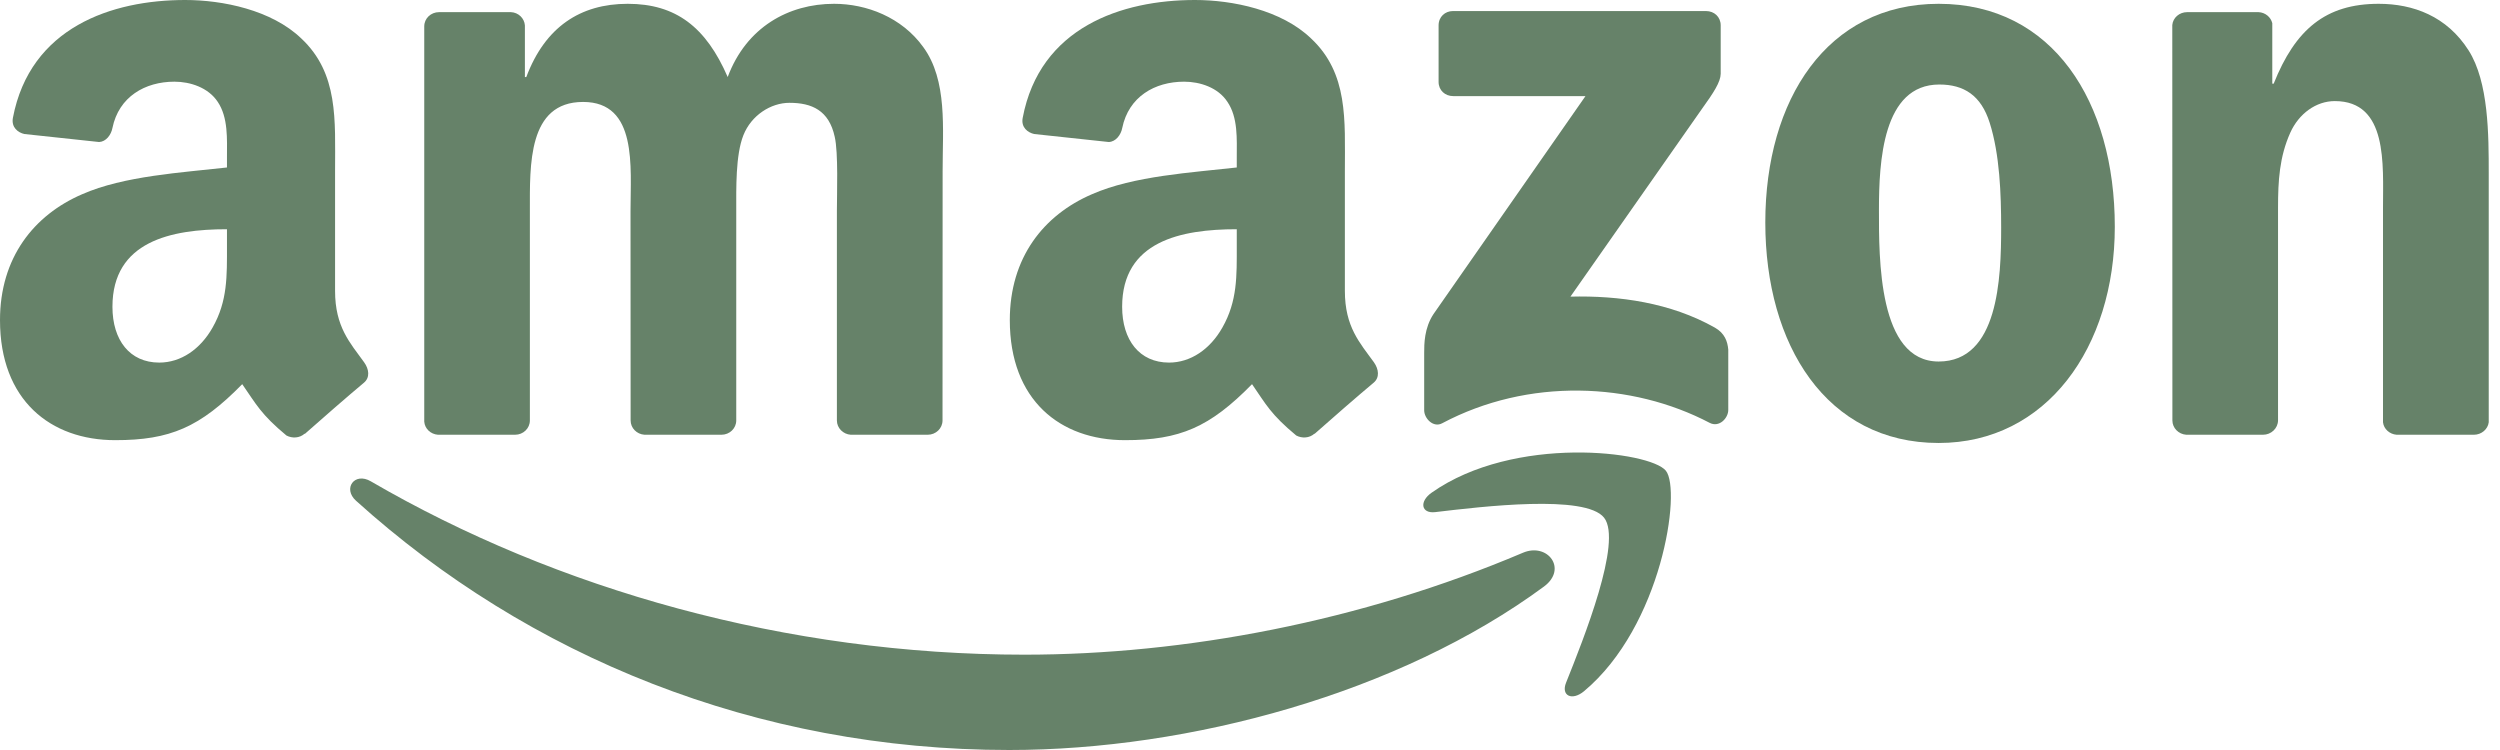
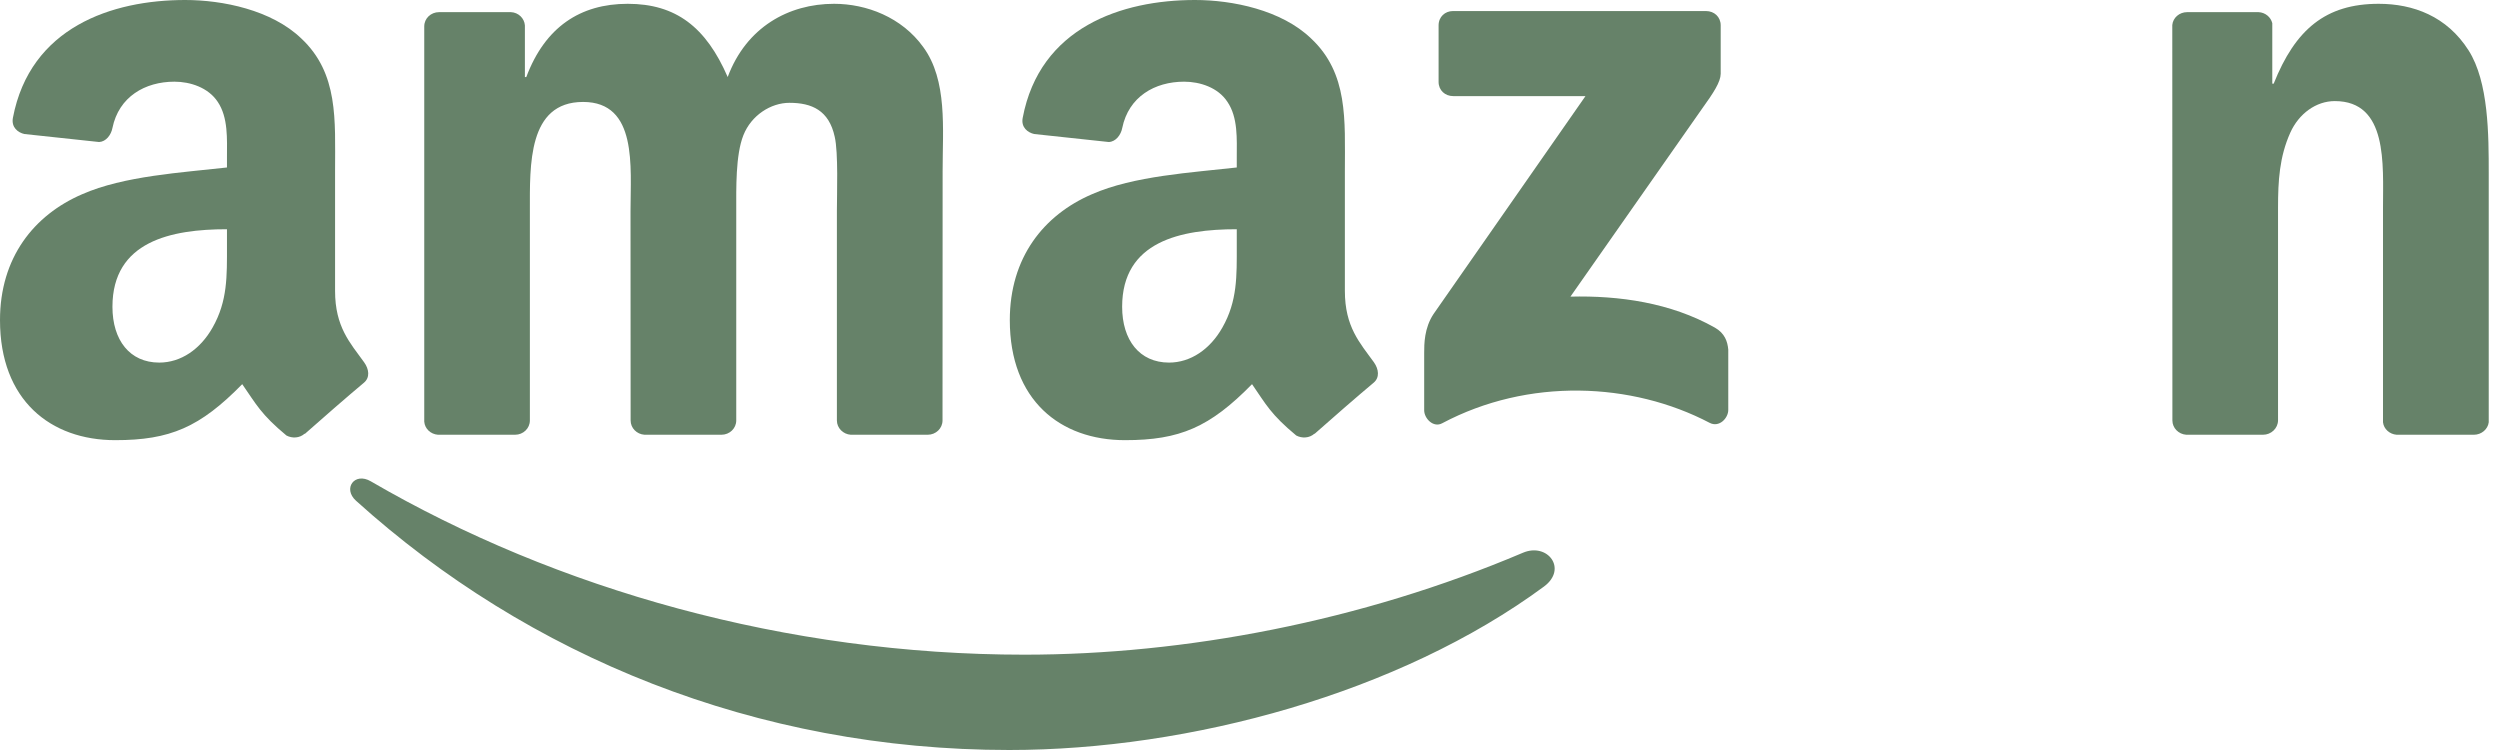
<svg xmlns="http://www.w3.org/2000/svg" width="140" height="42" viewBox="0 0 140 42" fill="none">
  <g clip-path="url(#clip0)">
    <path fill-rule="evenodd" clip-rule="evenodd" d="M86.464 32.846C78.365 38.815 66.626 42 56.519 42C42.347 42 29.588 36.759 19.936 28.041C19.178 27.355 19.857 26.421 20.767 26.955C31.184 33.016 44.064 36.662 57.368 36.662C66.341 36.662 76.211 34.805 85.287 30.953C86.658 30.37 87.805 31.851 86.464 32.846Z" fill="#668269" />
-     <path fill-rule="evenodd" clip-rule="evenodd" d="M89.83 28.993C88.799 27.671 82.987 28.368 80.378 28.678C79.583 28.775 79.462 28.083 80.178 27.585C84.807 24.328 92.402 25.268 93.288 26.36C94.174 27.458 93.058 35.072 88.708 38.706C88.04 39.264 87.403 38.967 87.701 38.227C88.677 35.788 90.867 30.322 89.83 28.993Z" fill="#668269" />
    <path fill-rule="evenodd" clip-rule="evenodd" d="M80.561 4.587V1.42C80.561 0.941 80.925 0.619 81.362 0.619H95.54C95.995 0.619 96.359 0.947 96.359 1.42V4.132C96.353 4.587 95.97 5.181 95.291 6.122L87.944 16.611C90.674 16.544 93.556 16.951 96.031 18.346C96.589 18.662 96.741 19.123 96.783 19.578V22.957C96.783 23.418 96.274 23.958 95.74 23.679C91.378 21.392 85.584 21.143 80.761 23.703C80.27 23.97 79.754 23.436 79.754 22.975V19.766C79.754 19.25 79.76 18.37 80.276 17.588L88.787 5.382H81.38C80.925 5.382 80.561 5.06 80.561 4.587Z" fill="#668269" />
    <path fill-rule="evenodd" clip-rule="evenodd" d="M28.842 24.346H24.528C24.116 24.316 23.788 24.007 23.758 23.612V1.475C23.758 1.032 24.128 0.68 24.589 0.68H28.611C29.03 0.698 29.363 1.02 29.394 1.42V4.314H29.473C30.522 1.517 32.494 0.213 35.151 0.213C37.851 0.213 39.537 1.517 40.751 4.314C41.794 1.517 44.166 0.213 46.708 0.213C48.516 0.213 50.494 0.959 51.701 2.634C53.066 4.496 52.787 7.202 52.787 9.574L52.781 23.546C52.781 23.988 52.411 24.346 51.95 24.346H47.642C47.212 24.316 46.866 23.97 46.866 23.546V11.812C46.866 10.878 46.951 8.549 46.745 7.663C46.423 6.176 45.459 5.758 44.209 5.758C43.165 5.758 42.073 6.456 41.63 7.572C41.188 8.688 41.23 10.557 41.23 11.812V23.546C41.23 23.988 40.86 24.346 40.399 24.346H36.092C35.655 24.316 35.315 23.97 35.315 23.546L35.309 11.812C35.309 9.343 35.715 5.709 32.652 5.709C29.552 5.709 29.673 9.252 29.673 11.812V23.546C29.673 23.988 29.303 24.346 28.842 24.346" fill="#668269" />
-     <path fill-rule="evenodd" clip-rule="evenodd" d="M108.564 0.213C114.965 0.213 118.429 5.709 118.429 12.698C118.429 19.451 114.601 24.807 108.564 24.807C102.279 24.807 98.857 19.311 98.857 12.462C98.857 5.57 102.322 0.213 108.564 0.213ZM108.601 4.733C105.422 4.733 105.221 9.064 105.221 11.764C105.221 14.47 105.179 20.245 108.564 20.245C111.907 20.245 112.065 15.586 112.065 12.747C112.065 10.878 111.986 8.646 111.422 6.874C110.936 5.333 109.972 4.733 108.601 4.733Z" fill="#668269" />
    <path fill-rule="evenodd" clip-rule="evenodd" d="M126.726 24.346H122.431C122 24.316 121.654 23.97 121.654 23.546L121.648 1.402C121.685 0.995 122.043 0.68 122.48 0.68H126.478C126.854 0.698 127.163 0.953 127.248 1.299V4.684H127.327C128.534 1.657 130.227 0.213 133.206 0.213C135.141 0.213 137.028 0.911 138.241 2.822C139.369 4.593 139.369 7.572 139.369 9.713V23.649C139.321 24.037 138.963 24.346 138.538 24.346H134.213C133.818 24.316 133.491 24.025 133.448 23.649V11.624C133.448 9.204 133.727 5.661 130.749 5.661C129.699 5.661 128.734 6.365 128.255 7.432C127.648 8.785 127.57 10.132 127.57 11.624V23.546C127.563 23.988 127.187 24.346 126.726 24.346" fill="#668269" />
    <path fill-rule="evenodd" clip-rule="evenodd" d="M69.259 13.771C69.259 15.452 69.301 16.853 68.452 18.346C67.766 19.559 66.674 20.305 65.467 20.305C63.811 20.305 62.84 19.044 62.84 17.181C62.84 13.505 66.134 12.837 69.259 12.837V13.771ZM73.609 24.285C73.323 24.54 72.911 24.558 72.589 24.388C71.157 23.199 70.897 22.647 70.114 21.513C67.748 23.927 66.067 24.649 63.004 24.649C59.37 24.649 56.549 22.41 56.549 17.927C56.549 14.427 58.442 12.043 61.147 10.878C63.489 9.846 66.759 9.664 69.259 9.379V8.821C69.259 7.796 69.338 6.582 68.731 5.697C68.209 4.902 67.202 4.574 66.31 4.574C64.666 4.574 63.204 5.418 62.846 7.165C62.773 7.553 62.488 7.935 62.094 7.953L57.914 7.505C57.562 7.426 57.168 7.141 57.271 6.601C58.229 1.529 62.816 0 66.917 0C69.016 0 71.758 0.558 73.414 2.148C75.513 4.107 75.313 6.722 75.313 9.567V16.289C75.313 18.309 76.15 19.195 76.939 20.287C77.212 20.675 77.273 21.142 76.921 21.434C76.041 22.168 74.476 23.533 73.615 24.297L73.609 24.285" fill="#668269" />
    <path fill-rule="evenodd" clip-rule="evenodd" d="M12.71 13.771C12.71 15.452 12.752 16.853 11.903 18.346C11.217 19.559 10.131 20.305 8.918 20.305C7.262 20.305 6.297 19.044 6.297 17.181C6.297 13.505 9.591 12.837 12.71 12.837V13.771ZM17.06 24.285C16.774 24.54 16.362 24.558 16.04 24.388C14.609 23.199 14.354 22.647 13.565 21.513C11.199 23.927 9.525 24.649 6.455 24.649C2.827 24.649 0 22.41 0 17.927C0 14.427 1.899 12.043 4.599 10.878C6.94 9.846 10.21 9.664 12.71 9.379V8.821C12.71 7.796 12.789 6.582 12.188 5.697C11.66 4.902 10.653 4.574 9.767 4.574C8.123 4.574 6.655 5.418 6.297 7.165C6.224 7.553 5.939 7.935 5.551 7.953L1.365 7.505C1.013 7.426 0.625 7.141 0.722 6.601C1.687 1.529 6.267 0 10.368 0C12.467 0 15.209 0.558 16.866 2.148C18.965 4.107 18.764 6.722 18.764 9.567V16.289C18.764 18.309 19.602 19.195 20.39 20.287C20.669 20.675 20.73 21.142 20.378 21.434C19.498 22.168 17.933 23.533 17.072 24.297L17.06 24.285" fill="#668269" />
  </g>
  <defs>
    <clipPath id="clip0">
      <rect width="139.371" height="42" fill="white" />
    </clipPath>
  </defs>
</svg>